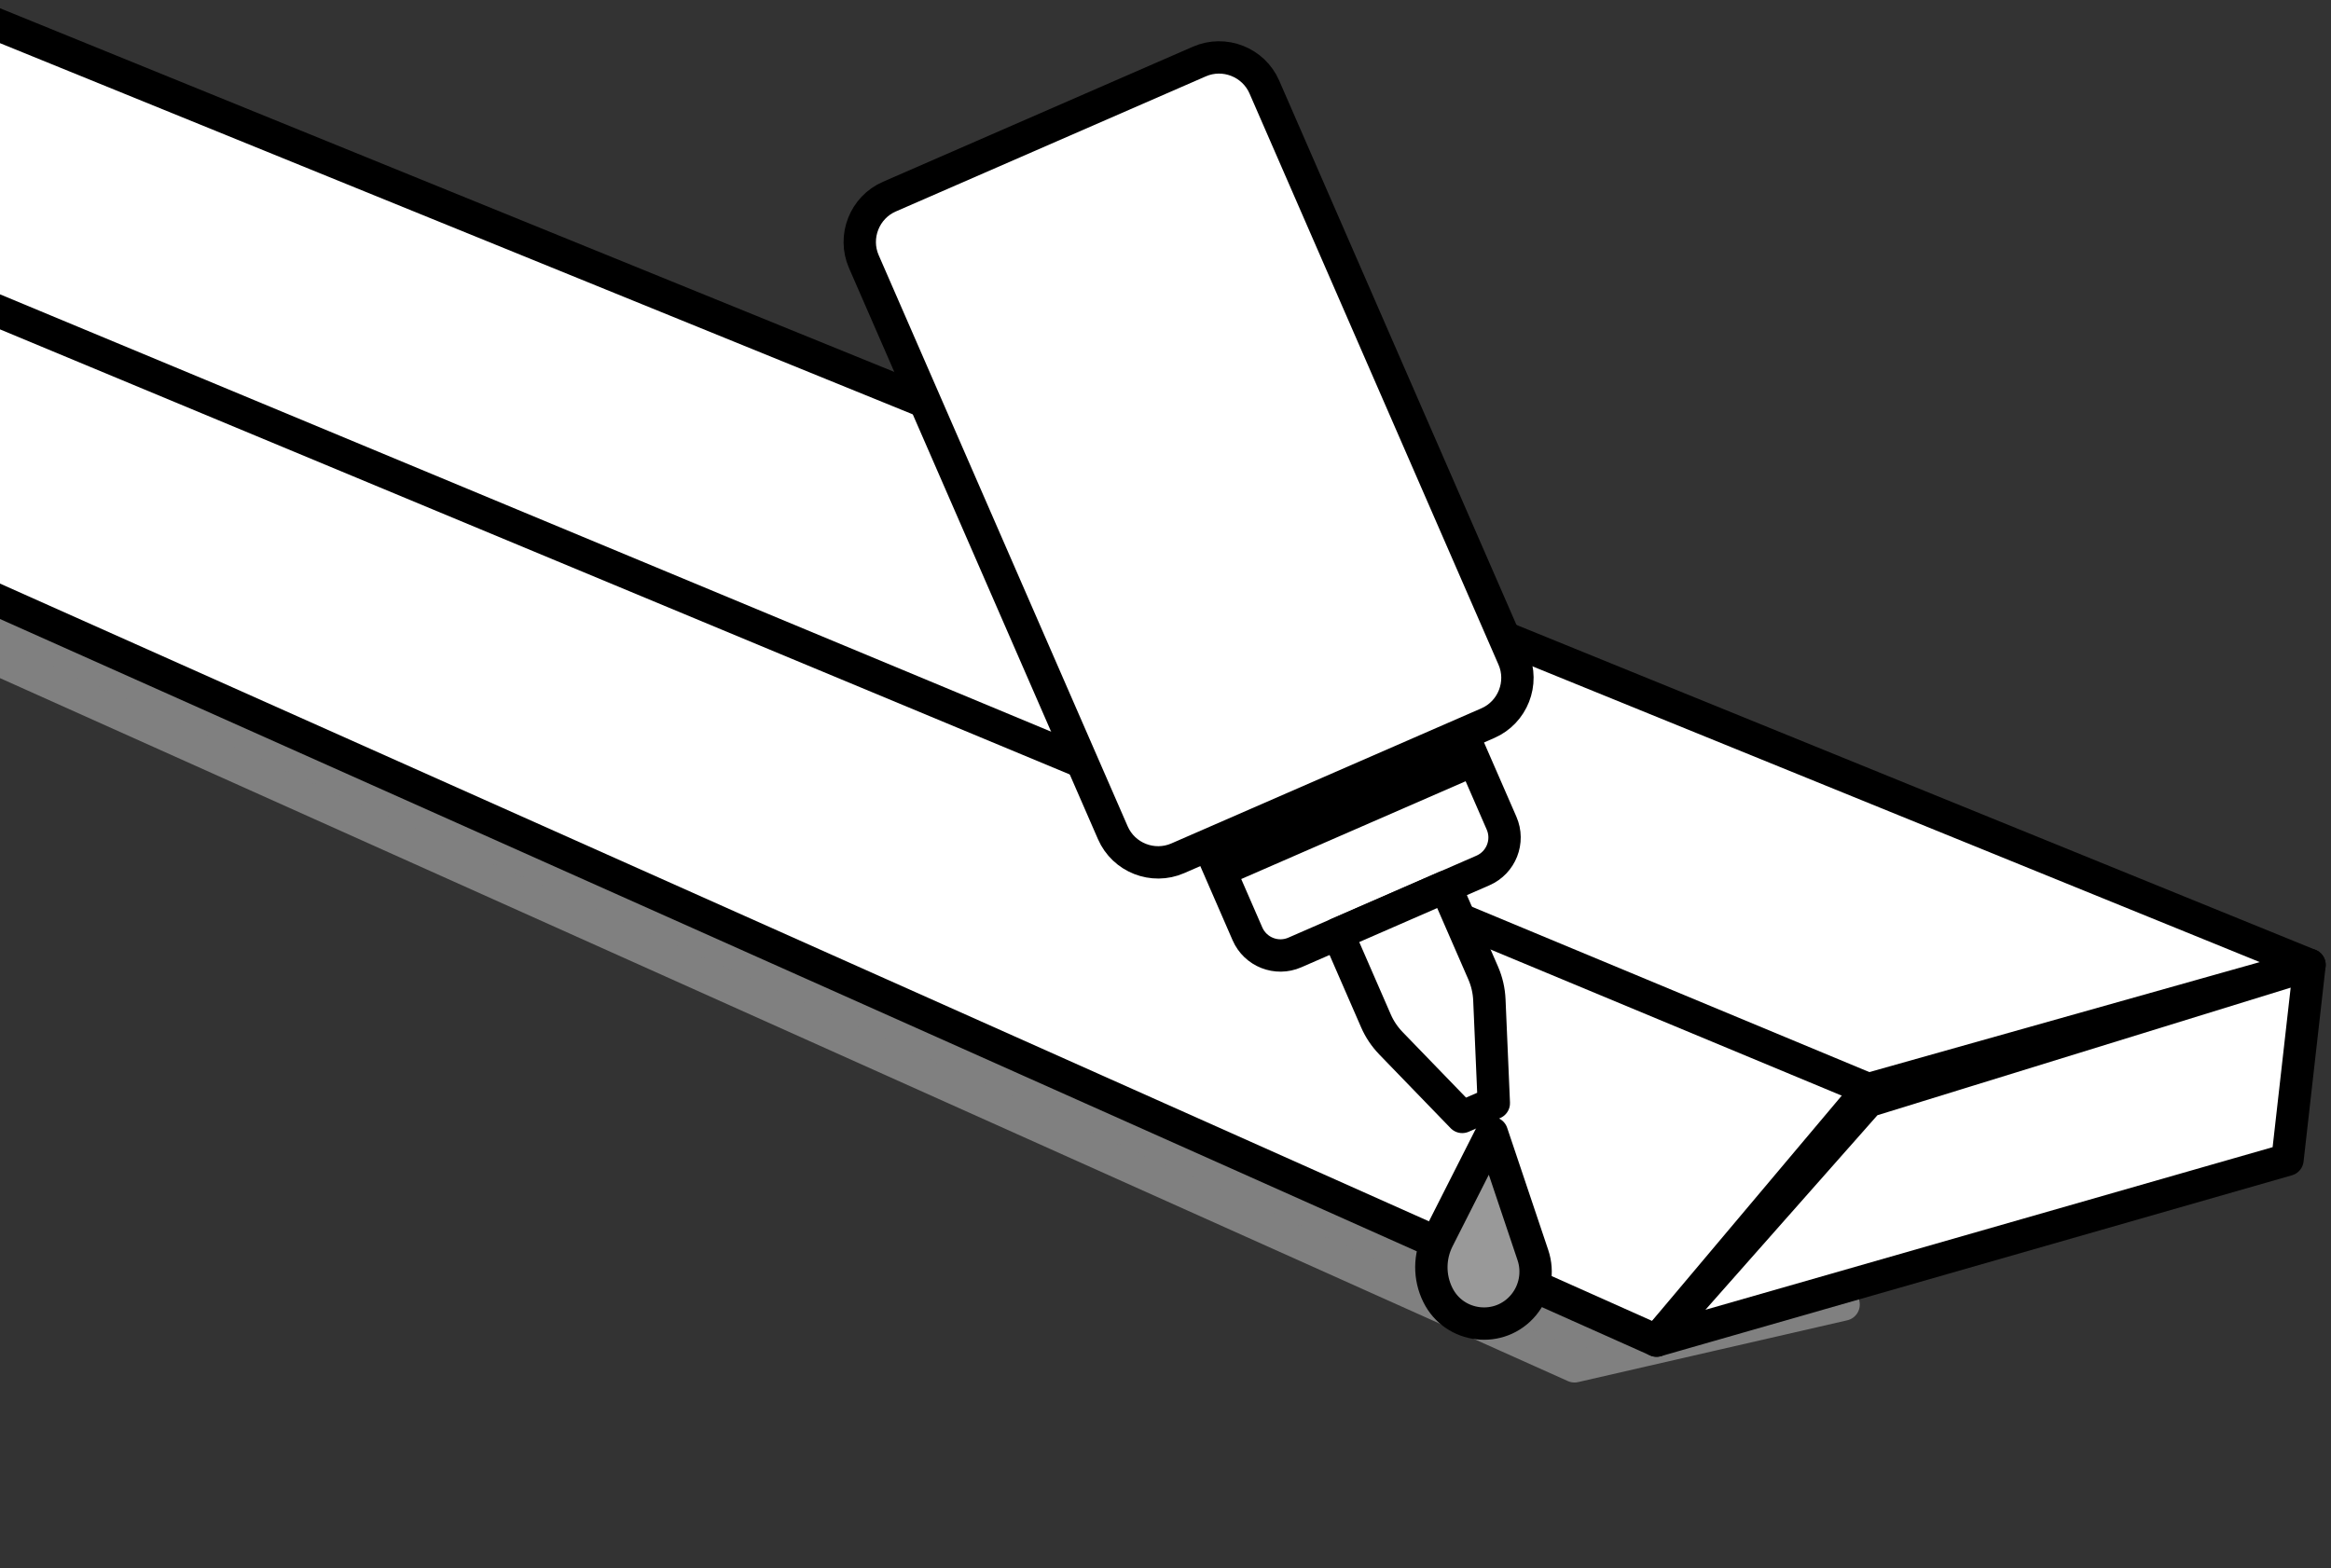
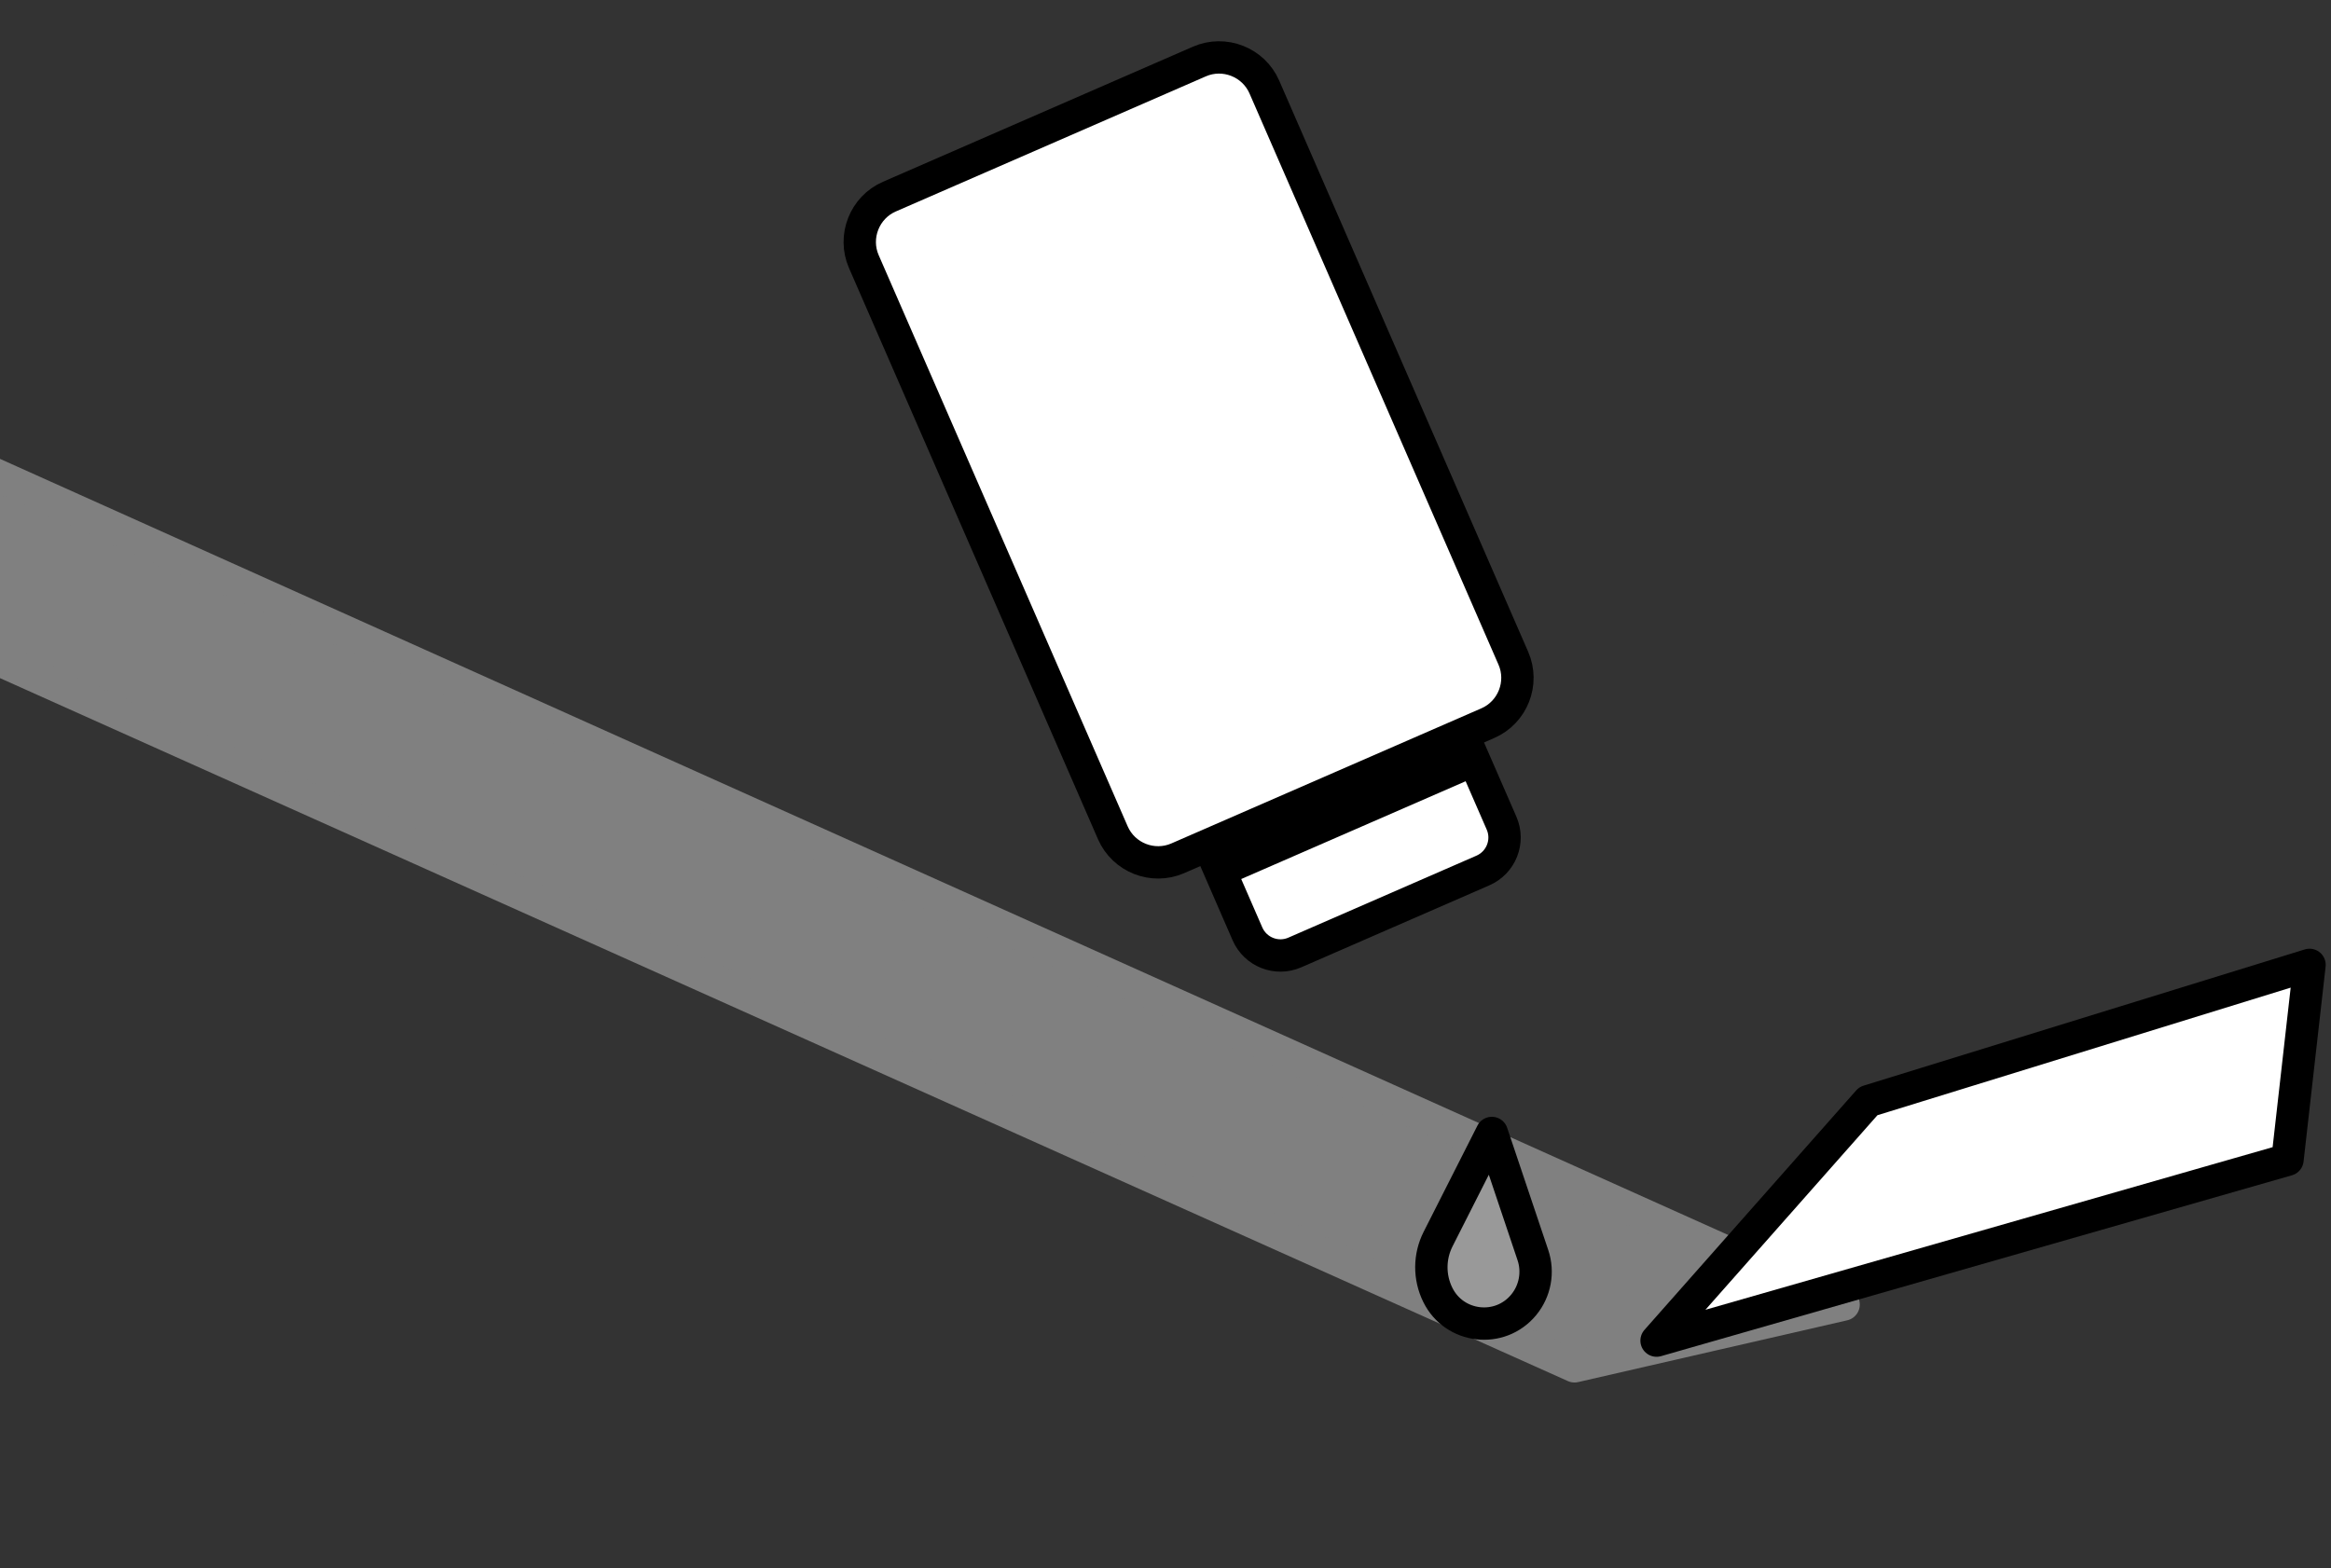
<svg xmlns="http://www.w3.org/2000/svg" xmlns:xlink="http://www.w3.org/1999/xlink" version="1.1" id="Layer_2_00000168795395030556549420000003031202973797128635_" x="0px" y="0px" width="57.636px" height="38.782px" viewBox="0 0 57.636 38.782" enable-background="new 0 0 57.636 38.782" xml:space="preserve">
  <rect x="0" y="0" width="57.636" height="38.782" fill="#333333" stroke="none" />
  <g>
    <defs>
      <rect id="SVGID_1_" width="57.636" height="34.791" />
    </defs>
    <clipPath id="SVGID_00000009550247315103165830000016336656473275993264_">
      <use xlink:href="#SVGID_1_" overflow="visible" />
    </clipPath>
    <g clip-path="url(#SVGID_00000009550247315103165830000016336656473275993264_)">
      <polyline fill="#808080" stroke="#808080" stroke-width="0.8" stroke-linecap="round" stroke-linejoin="round" stroke-miterlimit="10" points="    -0.56,16.081 38.931,33.79 45.585,32.262 -0.56,11.535 -0.56,16.081   " />
-       <polygon fill="#FFFFFF" stroke="#000000" stroke-width="0.8" stroke-linejoin="round" stroke-miterlimit="10" points="    -0.56,0.408 57.105,23.862 46.196,26.936 40.96,33.154 -5.487,12.421   " />
      <polygon fill="#FFFFFF" stroke="#000000" stroke-width="0.8" stroke-linejoin="round" stroke-miterlimit="10" points="    57.105,23.862 56.56,28.681 40.96,33.154 46.196,27.231   " />
-       <line fill="none" stroke="#000000" stroke-width="0.8" stroke-linejoin="round" stroke-miterlimit="10" x1="46.196" y1="26.936" x2="-3.877" y2="6.099" />
      <g>
        <path fill="#FFFFFF" stroke="#000000" stroke-width="0.8" stroke-miterlimit="10" d="M21.99,4.863l7.667-3.342     c0.615-0.268,1.337,0.016,1.605,0.631l6.157,14.127c0.268,0.615-0.016,1.337-0.631,1.605l-7.667,3.342     c-0.615,0.268-1.337-0.016-1.605-0.631L21.359,6.469C21.091,5.854,21.375,5.131,21.99,4.863z" />
        <path fill="#FFFFFF" stroke="#000000" stroke-width="0.8" stroke-miterlimit="10" d="M30.164,21.532l6.282-2.738     l0.681,1.562c0.197,0.451-0.01,0.976-0.461,1.172l-4.65,2.027c-0.451,0.197-0.976-0.01-1.172-0.461     L30.164,21.532z" />
-         <path fill="#FFFFFF" stroke="#000000" stroke-width="0.8" stroke-linejoin="round" stroke-miterlimit="10" d="M35.743,21.93     l0.929,2.131c0.092,0.211,0.144,0.436,0.154,0.666l0.11,2.555l-0.781,0.34l-1.763-1.822     c-0.155-0.161-0.281-0.347-0.37-0.552l-0.94-2.157L35.743,21.93z" />
      </g>
      <path fill="#999999" stroke="#000000" stroke-width="0.8" stroke-linejoin="round" stroke-miterlimit="10" d="M36.887,28.019    l-1.329,2.624c-0.219,0.433-0.222,0.943-0.008,1.378l0,0c0.408,0.831,1.538,0.962,2.126,0.247l0,0    c0.282-0.343,0.368-0.808,0.226-1.229L36.887,28.019z" />
    </g>
  </g>
</svg>